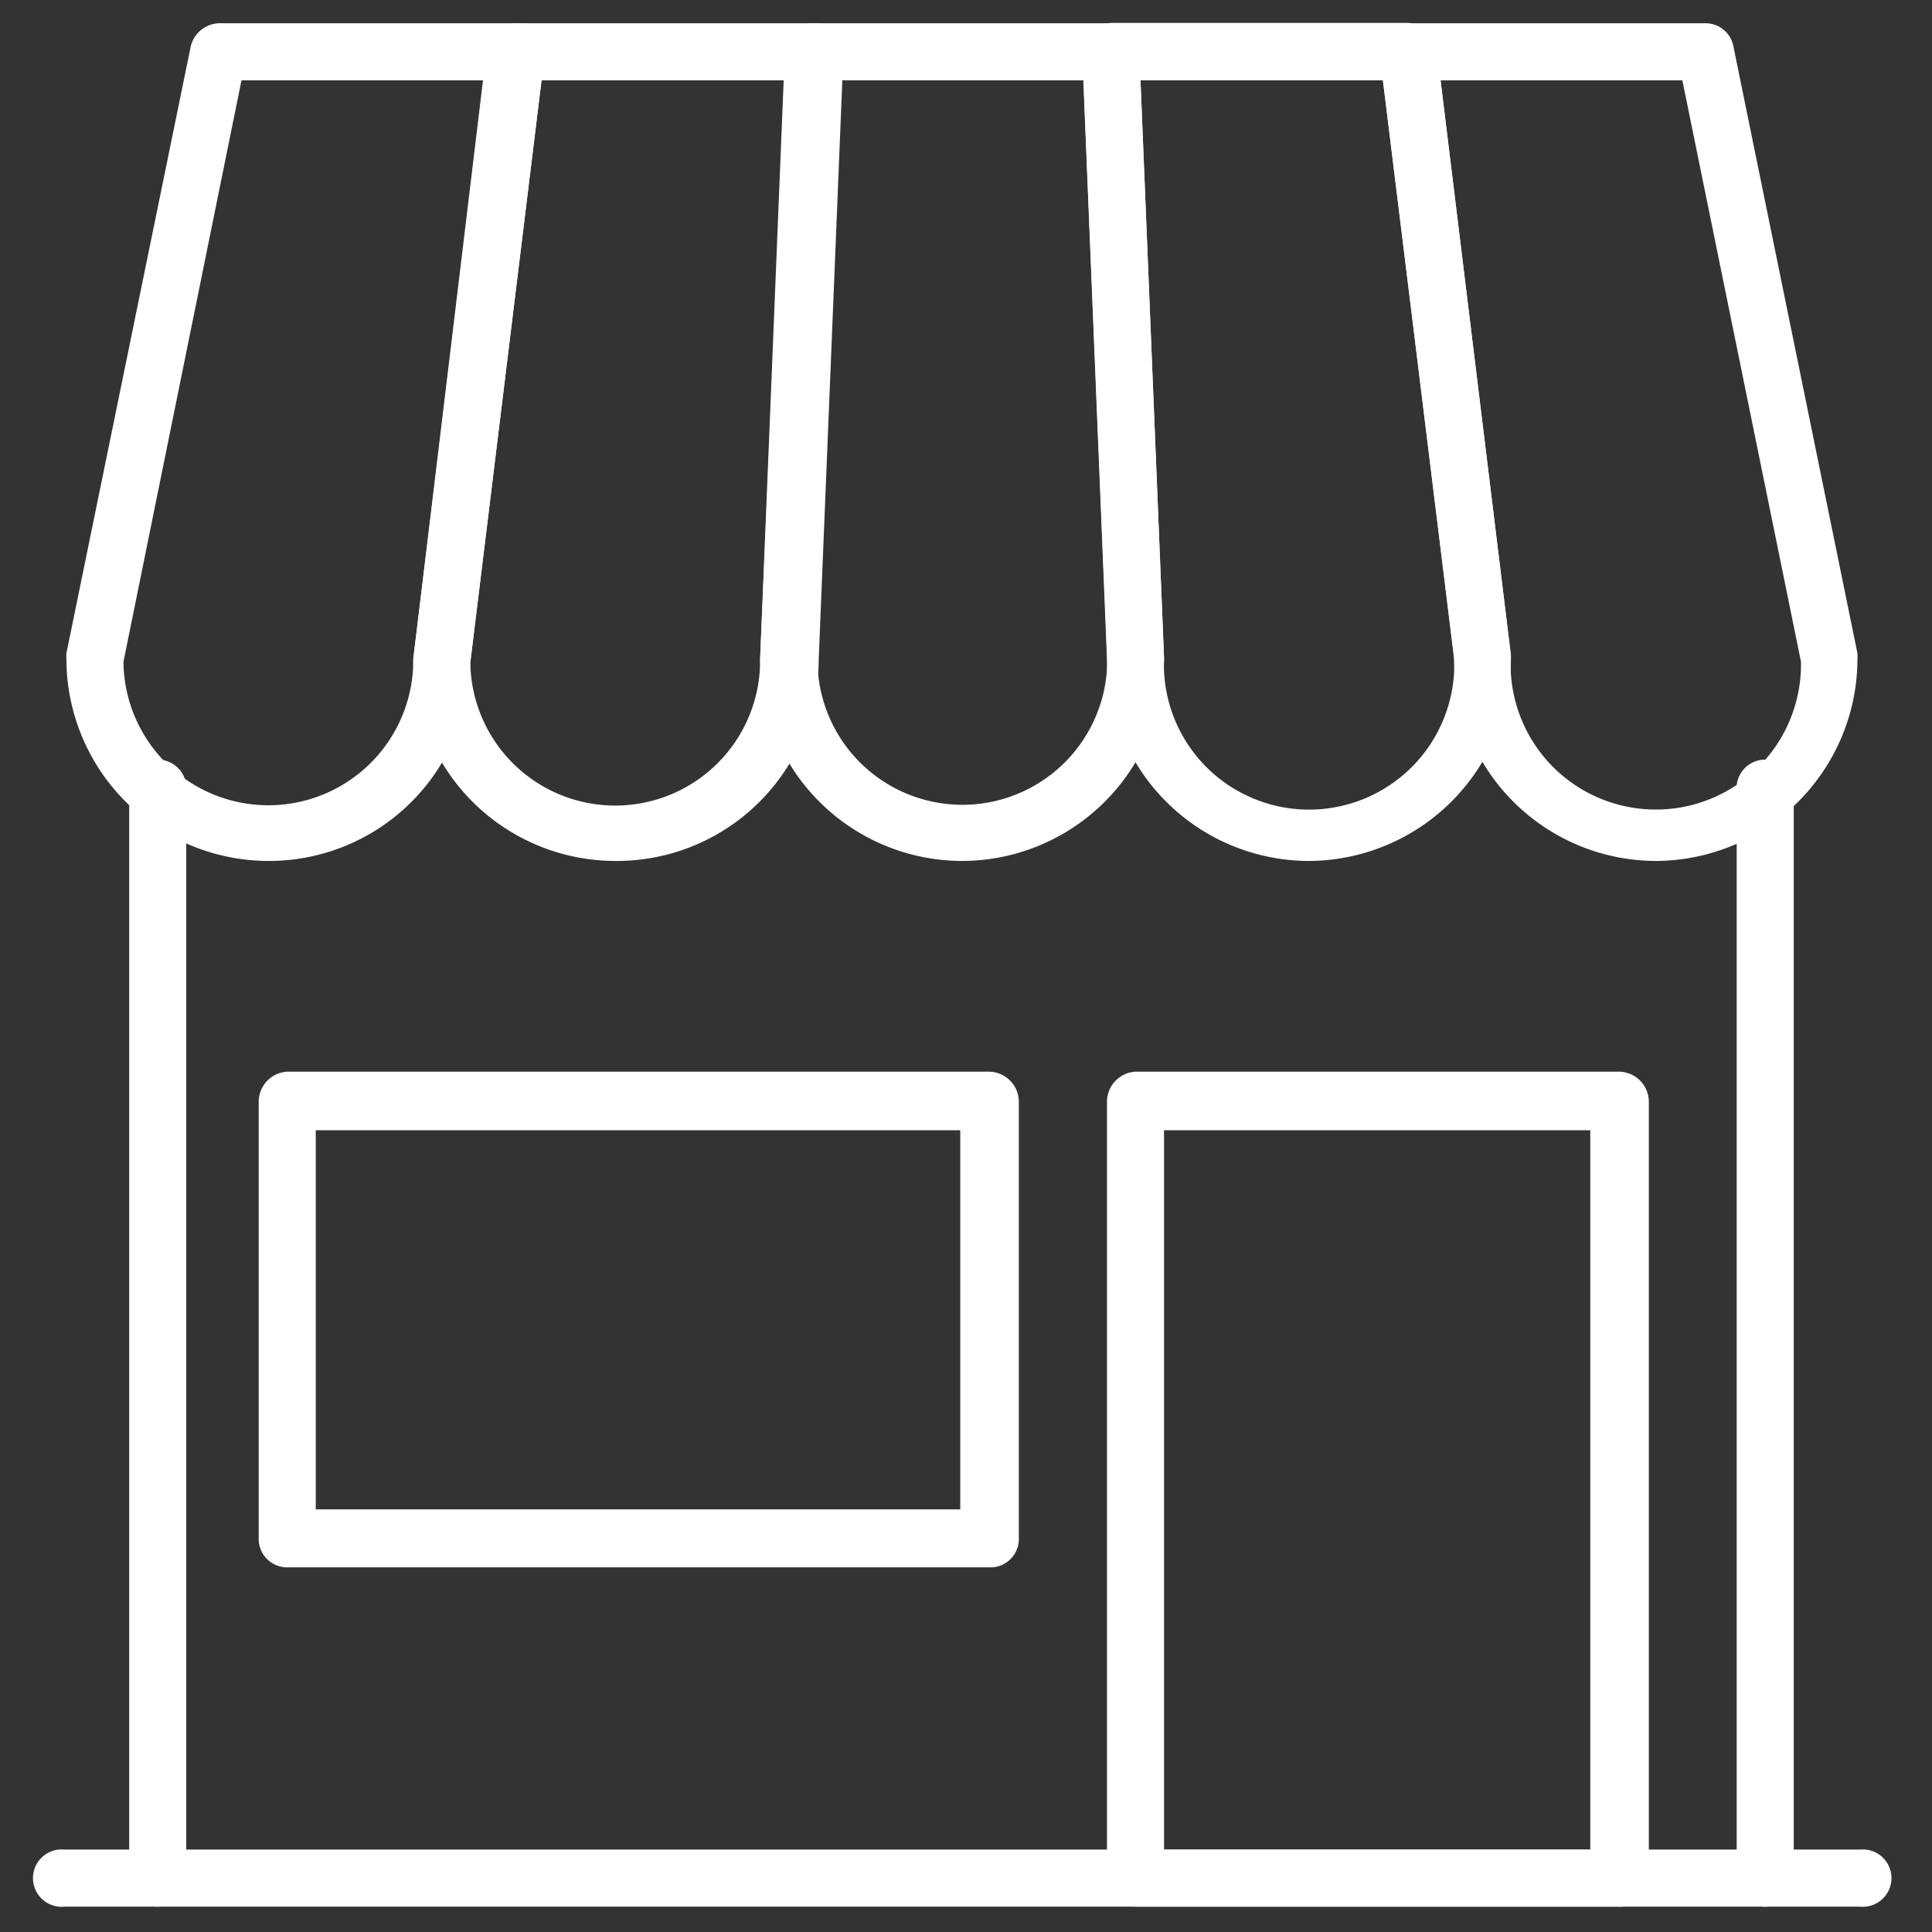
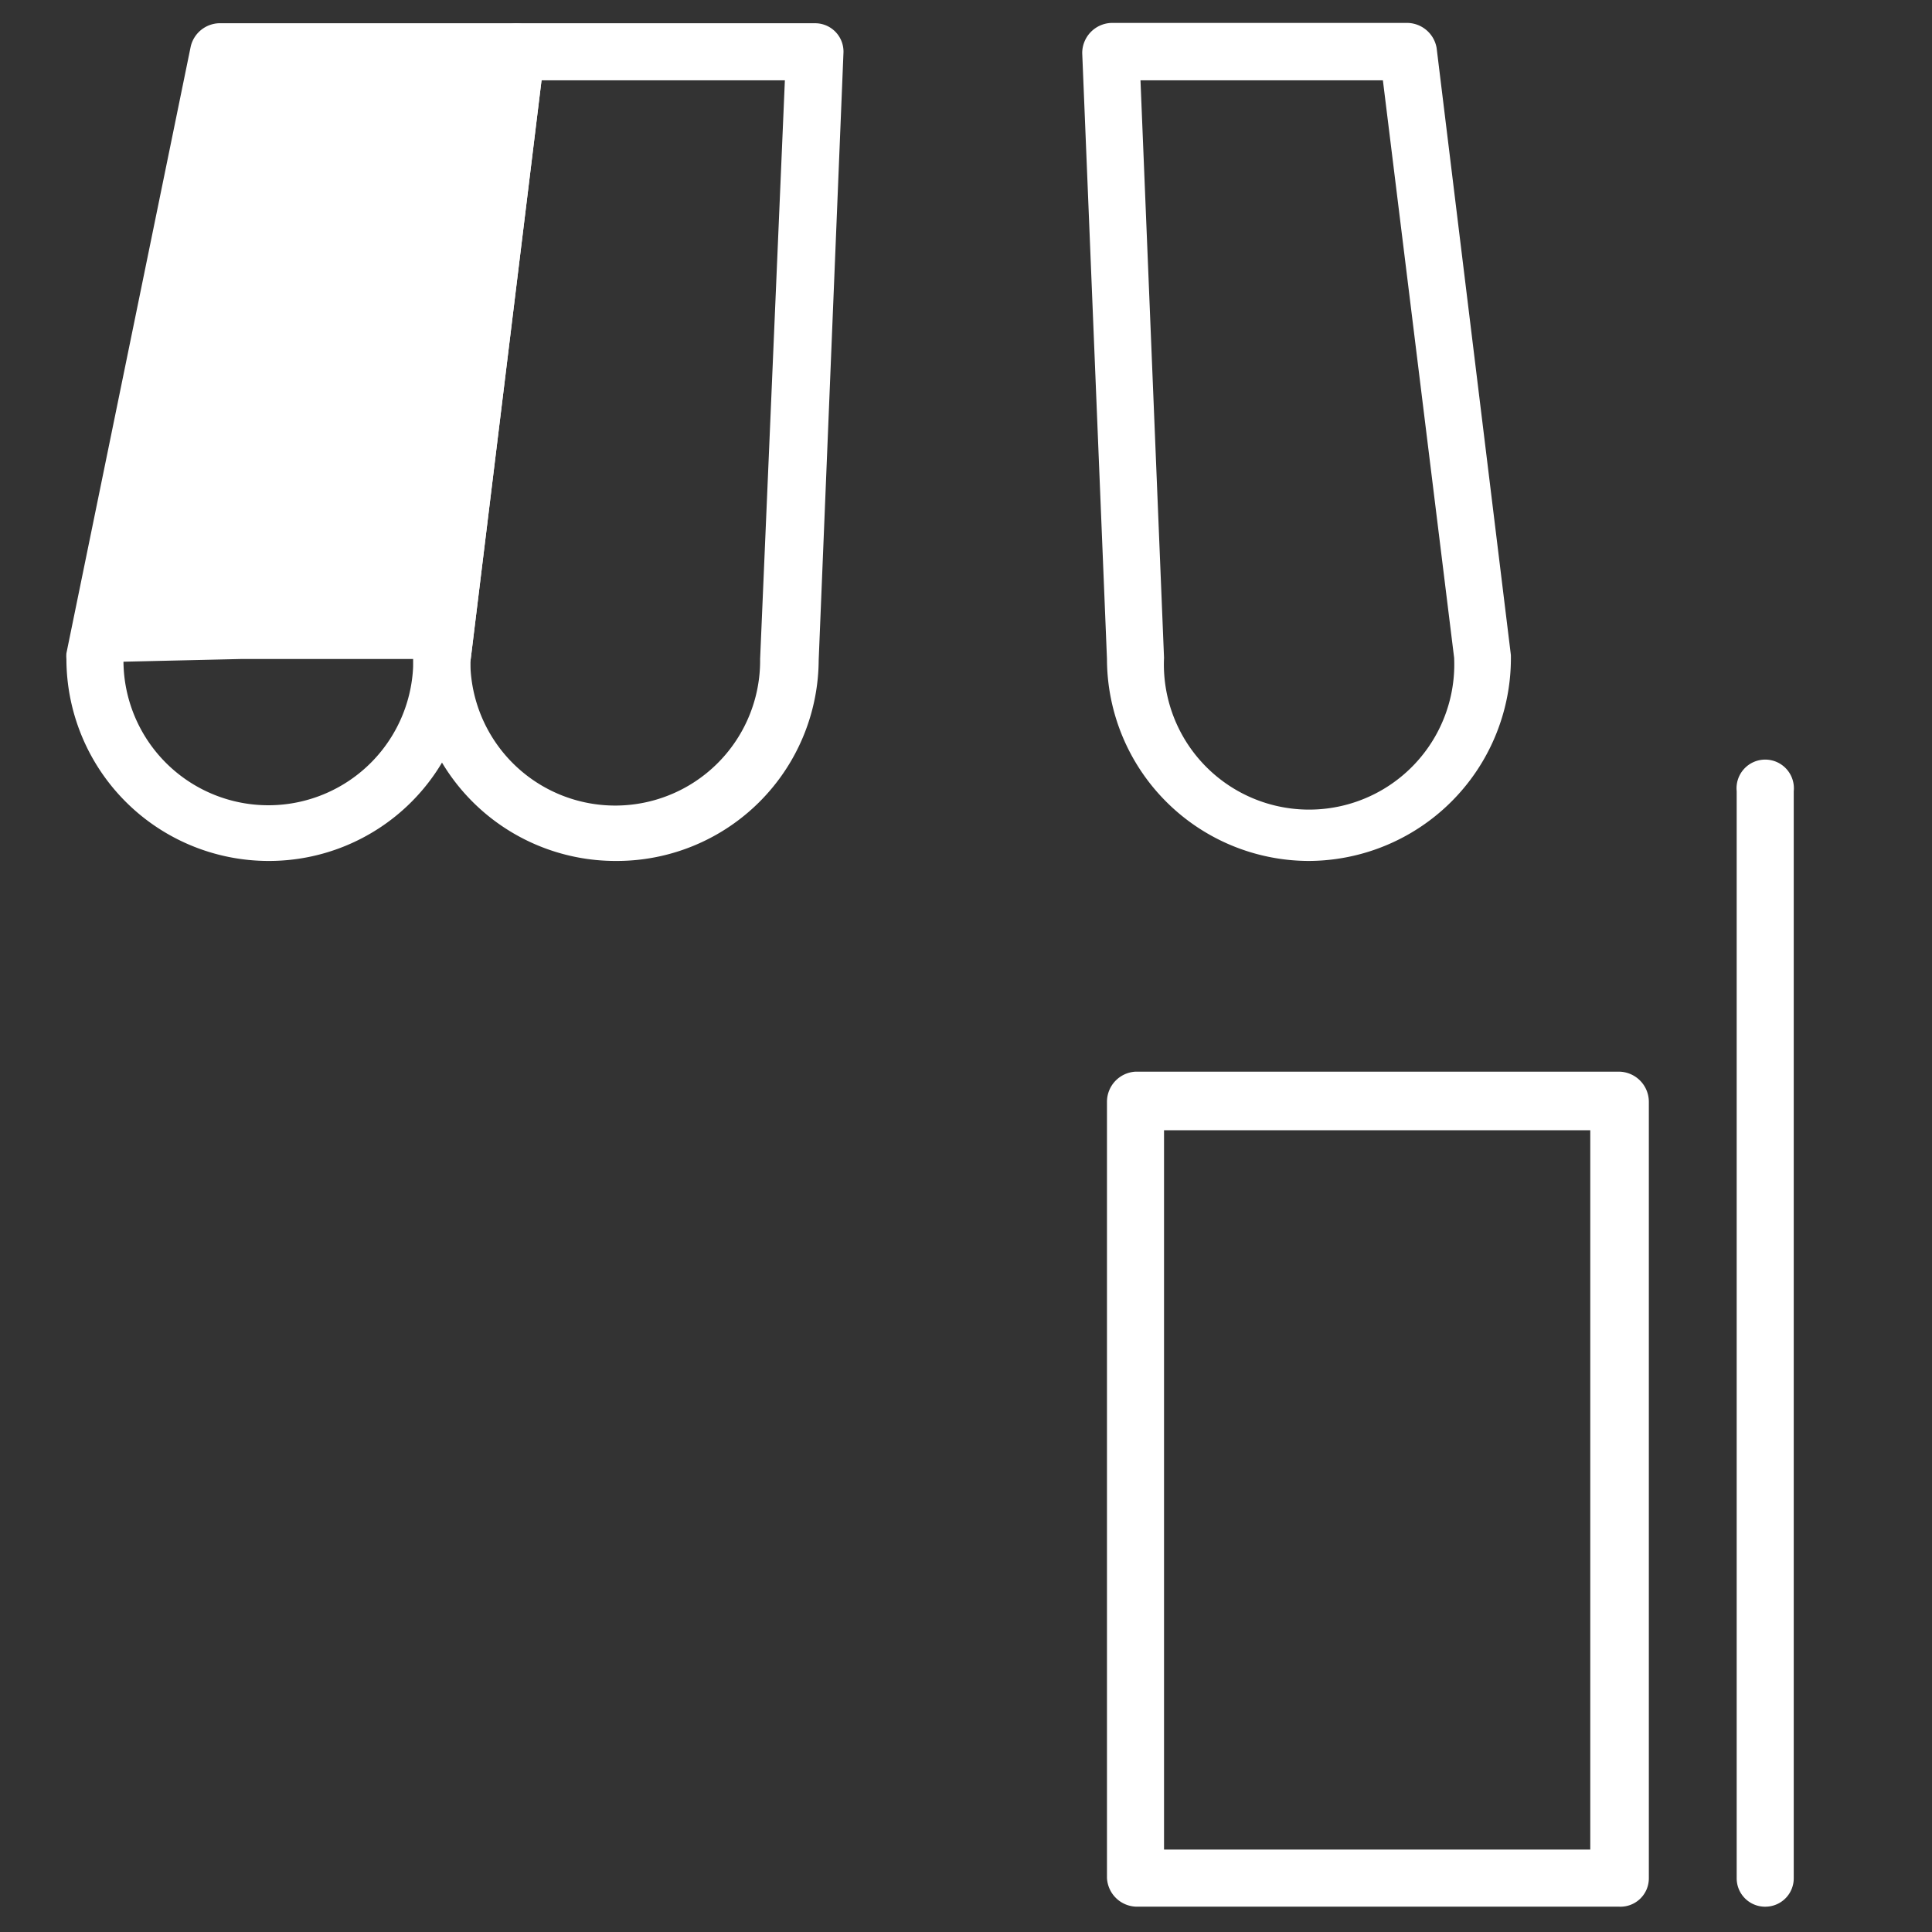
<svg xmlns="http://www.w3.org/2000/svg" id="Layer_1" data-name="Layer 1" viewBox="0 0 64 64">
  <rect x="0" y="0" width="64" height="64" fill="#333333" stroke="none" />
  <defs>
    <style>.cls-1{fill:#fff;}</style>
  </defs>
  <title>BusinessIcon</title>
-   <path class="cls-1" d="M8.89,28.52A6.7,6.7,0,0,1,2.2,21.83a1.11,1.11,0,0,1,0-.19L6.32,1.53A1,1,0,0,1,7.25.77H17.1a1,1,0,0,1,.71.32,1,1,0,0,1,.23.74L15.58,21.94A6.67,6.67,0,0,1,8.89,28.52Zm-4.8-6.6a4.8,4.8,0,0,0,9.6-.09L16,2.66H8Z" />
+   <path class="cls-1" d="M8.89,28.52A6.7,6.7,0,0,1,2.2,21.83a1.11,1.11,0,0,1,0-.19L6.32,1.53A1,1,0,0,1,7.25.77H17.1a1,1,0,0,1,.71.32,1,1,0,0,1,.23.74L15.58,21.94A6.67,6.67,0,0,1,8.89,28.52Zm-4.8-6.6a4.8,4.8,0,0,0,9.6-.09H8Z" />
  <path class="cls-1" d="M20.38,28.52a6.7,6.7,0,0,1-6.69-6.69L16.16,1.6A1,1,0,0,1,17.1.77H27a.94.94,0,0,1,.94,1l-.82,20.1A6.69,6.69,0,0,1,20.38,28.52ZM17.94,2.66,15.58,21.94a4.8,4.8,0,0,0,9.6-.11L26,2.66Z" />
-   <path class="cls-1" d="M31.87,28.52a6.7,6.7,0,0,1-6.69-6.69L26,1.68A.94.94,0,0,1,27,.77H36.8a.94.94,0,0,1,.94.91l.82,20.11A6.7,6.7,0,0,1,31.87,28.52Zm-4-25.86-.79,19.2a4.8,4.8,0,0,0,9.6,0L35.89,2.66Z" />
  <path class="cls-1" d="M43.36,28.52a6.7,6.7,0,0,1-6.69-6.69L35.85,1.76a1,1,0,0,1,.95-1h9.85a1,1,0,0,1,.94.83l2.46,20.11A6.72,6.72,0,0,1,43.36,28.52ZM37.78,2.66l.78,19.13a4.81,4.81,0,1,0,9.61,0L45.81,2.66Z" />
-   <path class="cls-1" d="M54.86,28.52a6.7,6.7,0,0,1-6.69-6.69l-2.46-20a1,1,0,0,1,.23-.74,1,1,0,0,1,.71-.32H56.5a.94.94,0,0,1,.92.76l4.11,20.11a1.11,1.11,0,0,1,0,.19A6.7,6.7,0,0,1,54.86,28.52ZM47.72,2.66l2.33,19.05a4.81,4.81,0,1,0,9.61.21L55.73,2.66Z" />
-   <path class="cls-1" d="M61.61,63.16H2.14a.95.95,0,1,1,0-1.89H61.61a.95.95,0,1,1,0,1.89Z" />
-   <path class="cls-1" d="M5.22,63.16a.94.94,0,0,1-.94-.95v-36a.95.95,0,1,1,1.89,0v36A1,1,0,0,1,5.22,63.16Z" />
  <path class="cls-1" d="M58.53,63.16a.94.94,0,0,1-1-.95v-36a.95.95,0,1,1,1.89,0v36A.94.94,0,0,1,58.53,63.16Z" />
  <path class="cls-1" d="M53.62,63.16h-16a1,1,0,0,1-.95-.95V36.5a1,1,0,0,1,.95-1h16a1,1,0,0,1,1,1V62.21A.94.94,0,0,1,53.62,63.16ZM38.56,61.27H52.68V37.44H38.56Z" />
-   <path class="cls-1" d="M32.75,51.92H9.52A.94.94,0,0,1,8.57,51V36.5a1,1,0,0,1,.95-1H32.75a1,1,0,0,1,1,1V51A.94.94,0,0,1,32.75,51.92ZM10.46,50H31.81V37.44H10.46Z" />
</svg>